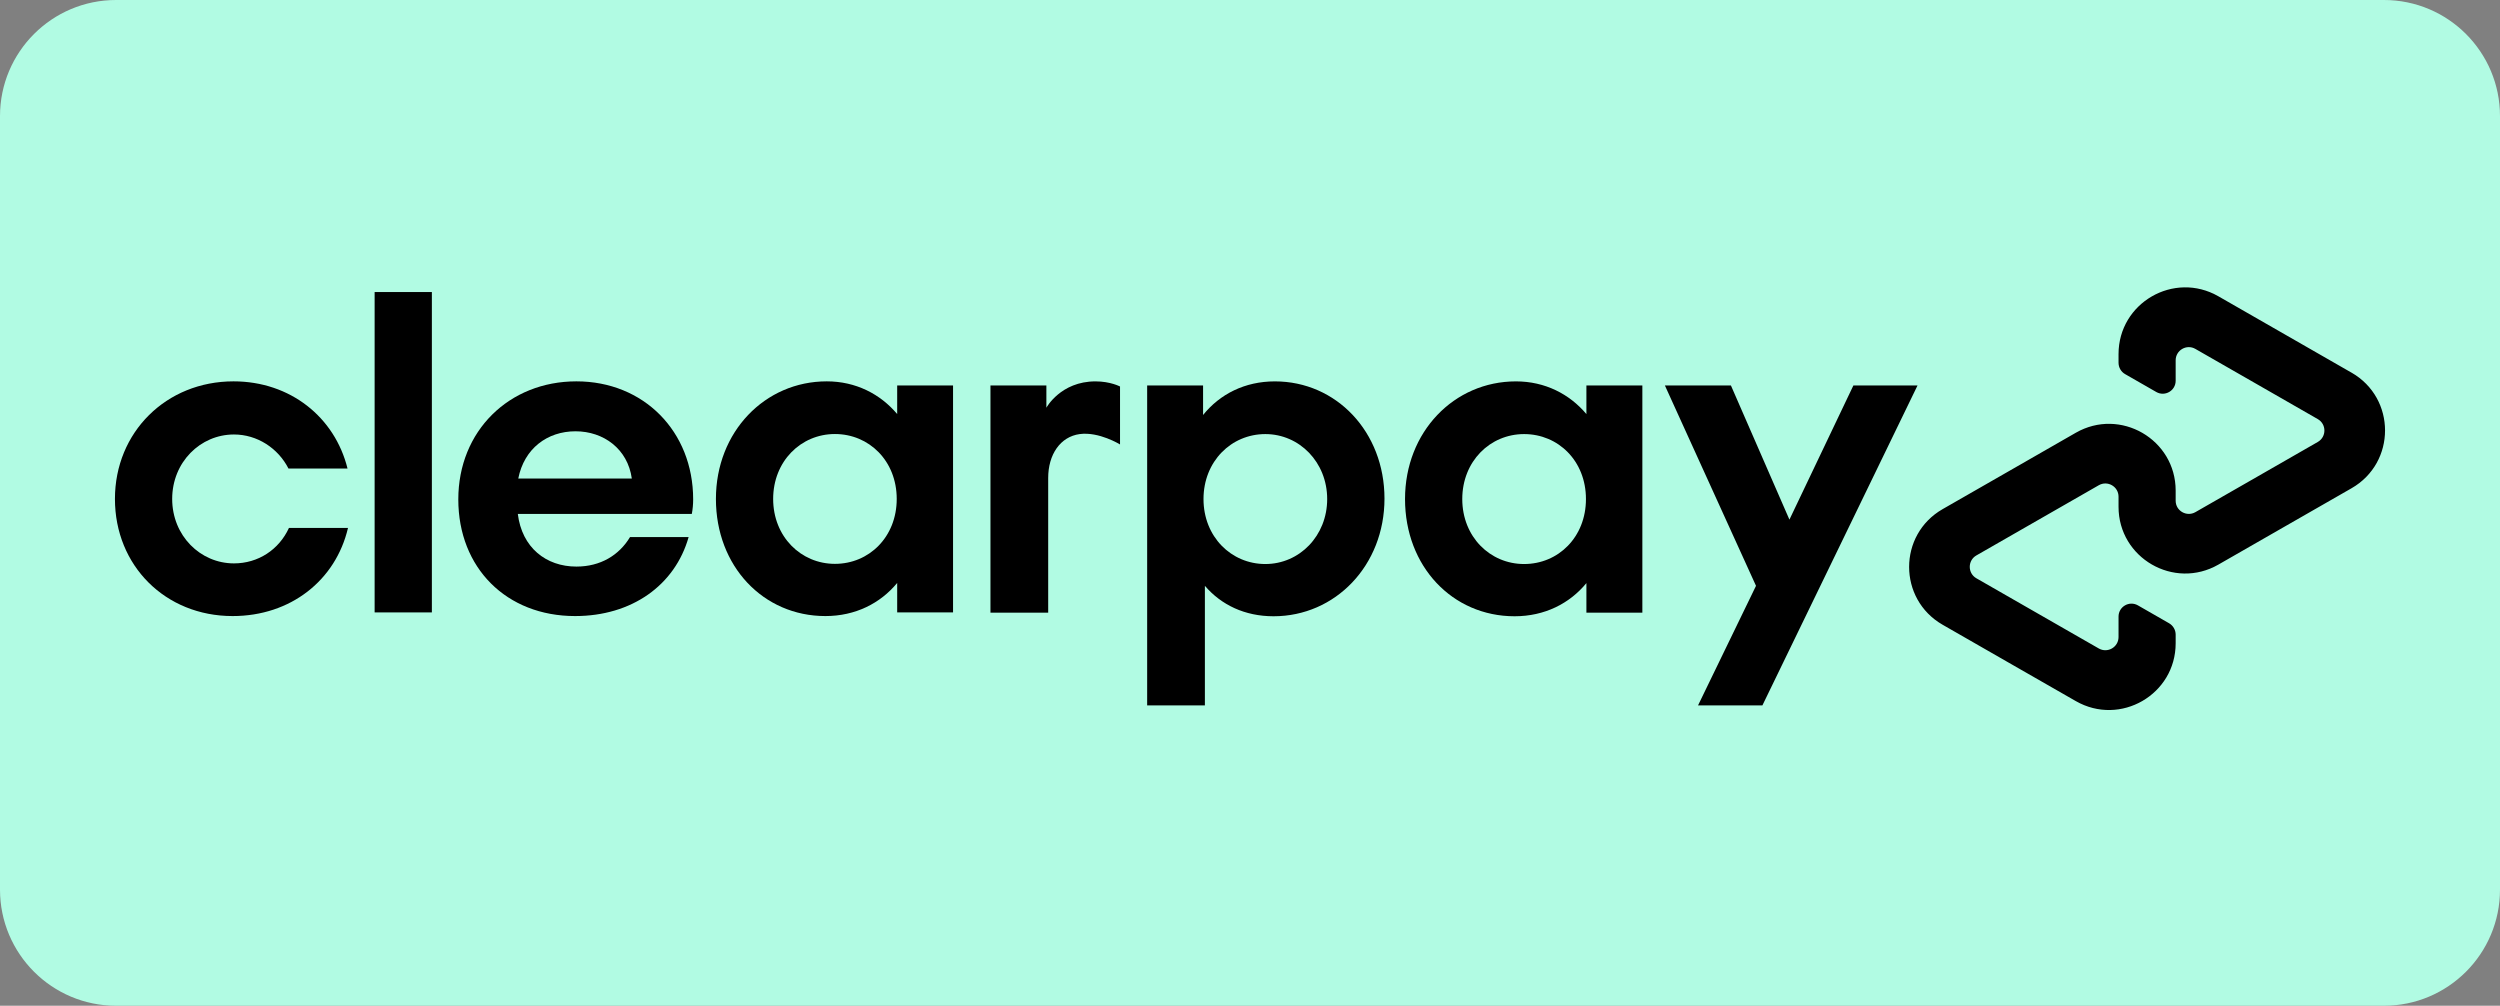
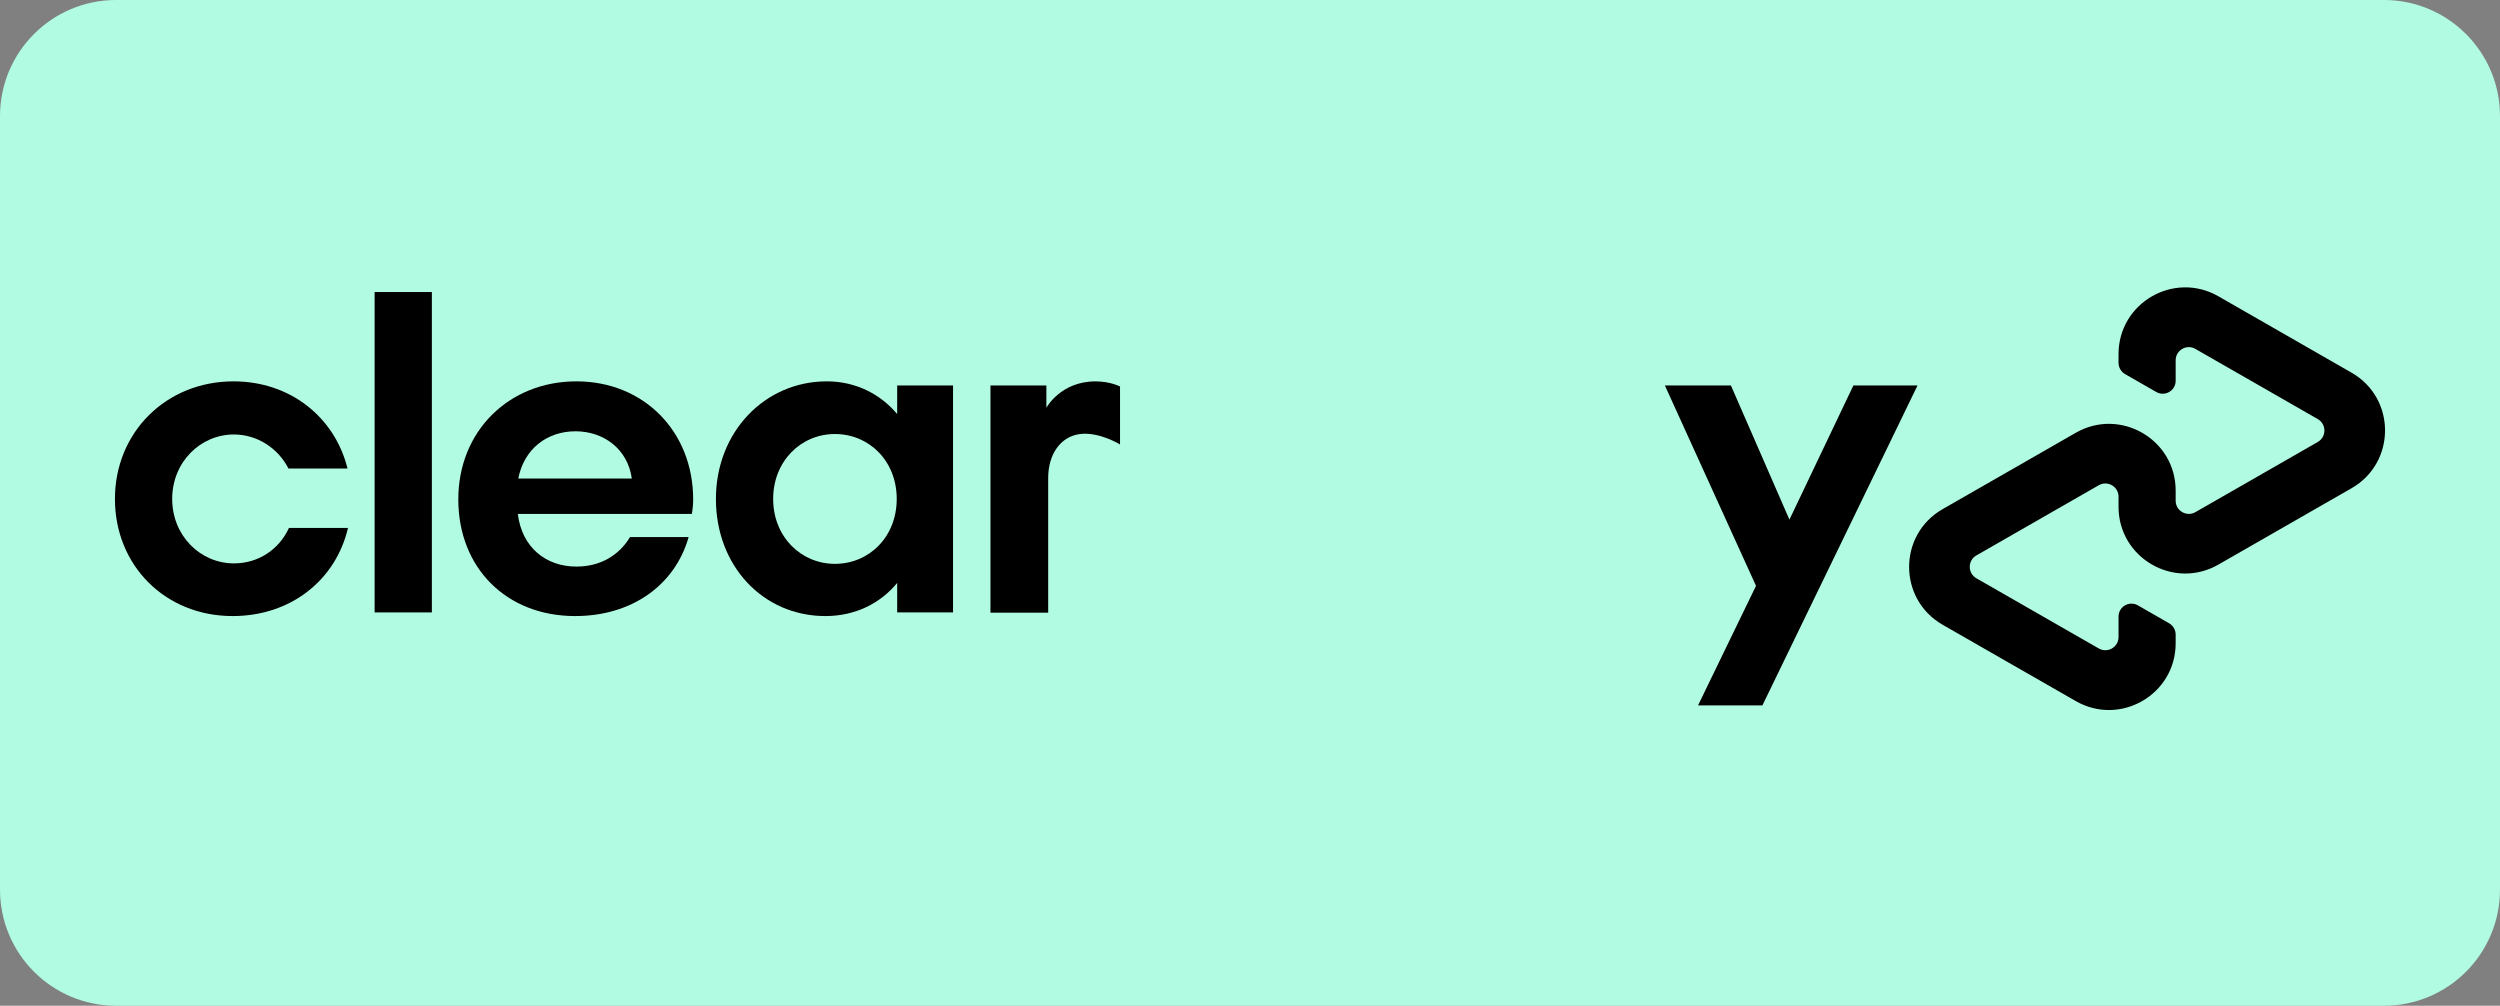
<svg xmlns="http://www.w3.org/2000/svg" width="87" height="35" viewBox="0 0 87 35" fill="none">
  <rect x="0" y="0" width="87" height="35" fill="#808080" stroke="none" />
  <g clip-path="url(#clip0_13733_8246)">
    <path d="M82.96 0H4.04C1.809 0 0 1.809 0 4.042V30.958C0 33.191 1.809 35 4.04 35H82.96C85.191 35 87 33.191 87 30.958V4.042C87 1.809 85.191 0 82.96 0Z" fill="#B1FBE3" />
    <g clip-path="url(#clip1_13733_8246)">
      <path d="M81.834 12.969L79.533 11.649L77.2 10.311C75.653 9.424 73.725 10.54 73.725 12.322V12.623C73.725 12.787 73.812 12.939 73.955 13.02L75.038 13.641C75.338 13.814 75.713 13.597 75.713 13.251V12.539C75.713 12.187 76.094 11.966 76.399 12.142L78.533 13.365L80.659 14.585C80.966 14.761 80.966 15.204 80.659 15.38L78.533 16.6L76.399 17.823C76.094 17.997 75.712 17.777 75.713 17.425V17.072C75.713 15.289 73.785 14.174 72.238 15.06L69.904 16.399L67.603 17.718C66.049 18.609 66.049 20.849 67.603 21.741L69.904 23.061L72.238 24.398C73.785 25.285 75.713 24.17 75.713 22.387V22.086C75.713 21.921 75.625 21.77 75.482 21.688L74.4 21.067C74.1 20.895 73.725 21.111 73.725 21.457V22.169C73.725 22.521 73.344 22.742 73.038 22.567L70.905 21.344L68.778 20.124C68.471 19.948 68.471 19.505 68.778 19.329L70.905 18.109L73.038 16.886C73.344 16.711 73.725 16.932 73.725 17.284V17.637C73.725 19.419 75.653 20.535 77.2 19.648L79.533 18.31L81.834 16.991C83.388 16.1 83.388 13.86 81.834 12.968V12.969Z" fill="black" />
      <path d="M66.73 13.414L61.332 24.547H59.092L61.109 20.387L57.938 13.414H60.236L62.272 18.083L64.498 13.414H66.729H66.73Z" fill="black" />
-       <path d="M55.191 17.367C55.191 16.039 54.227 15.106 53.039 15.106C51.852 15.106 50.887 16.055 50.887 17.367C50.887 18.679 51.853 19.628 53.039 19.628C54.226 19.628 55.191 18.695 55.191 17.367ZM55.207 21.32V20.292C54.622 21.003 53.752 21.446 52.708 21.446C50.541 21.446 48.895 19.707 48.895 17.367C48.895 15.027 50.603 13.272 52.755 13.272C53.768 13.272 54.622 13.715 55.207 14.41V13.414H57.154V21.32H55.207Z" fill="black" />
-       <path d="M46.186 17.367C46.186 16.086 45.221 15.106 44.034 15.106C42.848 15.106 41.882 16.055 41.882 17.367C41.882 18.679 42.848 19.628 44.034 19.628C45.221 19.628 46.186 18.648 46.186 17.367ZM39.921 24.547V13.414H41.867V14.442C42.452 13.714 43.322 13.272 44.366 13.272C46.502 13.272 48.18 15.027 48.18 17.352C48.18 19.676 46.471 21.446 44.319 21.446C43.322 21.446 42.499 21.051 41.93 20.387V24.547H39.921Z" fill="black" />
      <path d="M36.414 14.189C36.414 14.189 36.909 13.272 38.122 13.272C38.641 13.272 38.977 13.45 38.977 13.45V15.467C38.977 15.467 38.244 15.015 37.572 15.106C36.901 15.198 36.475 15.814 36.477 16.64V21.32H34.468V13.414H36.414V14.189Z" fill="black" />
      <path d="M31.222 21.312V20.286C30.637 20.996 29.767 21.439 28.724 21.439C26.558 21.439 24.914 19.701 24.914 17.363C24.914 15.024 26.622 13.271 28.771 13.271C29.784 13.271 30.637 13.714 31.222 14.409V13.414H33.166V21.312H31.222ZM31.206 17.363C31.206 16.036 30.242 15.104 29.056 15.104C27.87 15.104 26.906 16.052 26.906 17.363C26.906 18.674 27.87 19.622 29.056 19.622C30.242 19.622 31.206 18.689 31.206 17.363Z" fill="black" />
      <path d="M18.02 17.884C18.162 19.053 19 19.717 20.059 19.717C20.897 19.717 21.545 19.322 21.925 18.69H23.964C23.49 20.365 21.988 21.439 20.012 21.439C17.625 21.439 15.949 19.764 15.949 17.379C15.949 14.993 17.719 13.271 20.059 13.271C22.399 13.271 24.122 15.009 24.122 17.379C24.122 17.552 24.106 17.726 24.075 17.884H18.02H18.02ZM21.987 16.652C21.845 15.625 21.007 15.009 20.027 15.009C19.047 15.009 18.241 15.609 18.036 16.652H21.988H21.987Z" fill="black" />
      <path d="M13.037 21.312V10.163H15.029V21.312H13.037Z" fill="black" />
      <path d="M12.11 18.374C11.683 20.191 10.118 21.439 8.094 21.439C5.754 21.439 4 19.685 4 17.363C4 15.04 5.786 13.271 8.126 13.271C10.102 13.271 11.652 14.52 12.094 16.305H10.039C9.676 15.594 8.948 15.12 8.142 15.12C6.972 15.12 5.992 16.083 5.992 17.363C5.992 18.642 6.972 19.606 8.142 19.606C8.98 19.606 9.707 19.132 10.055 18.373H12.11V18.374Z" fill="black" />
    </g>
  </g>
  <defs>
    <clipPath id="clip0_13733_8246">
      <rect width="87" height="35" fill="white" />
    </clipPath>
    <clipPath id="clip1_13733_8246">
      <rect width="79" height="15" fill="white" transform="translate(4 10)" />
    </clipPath>
  </defs>
</svg>